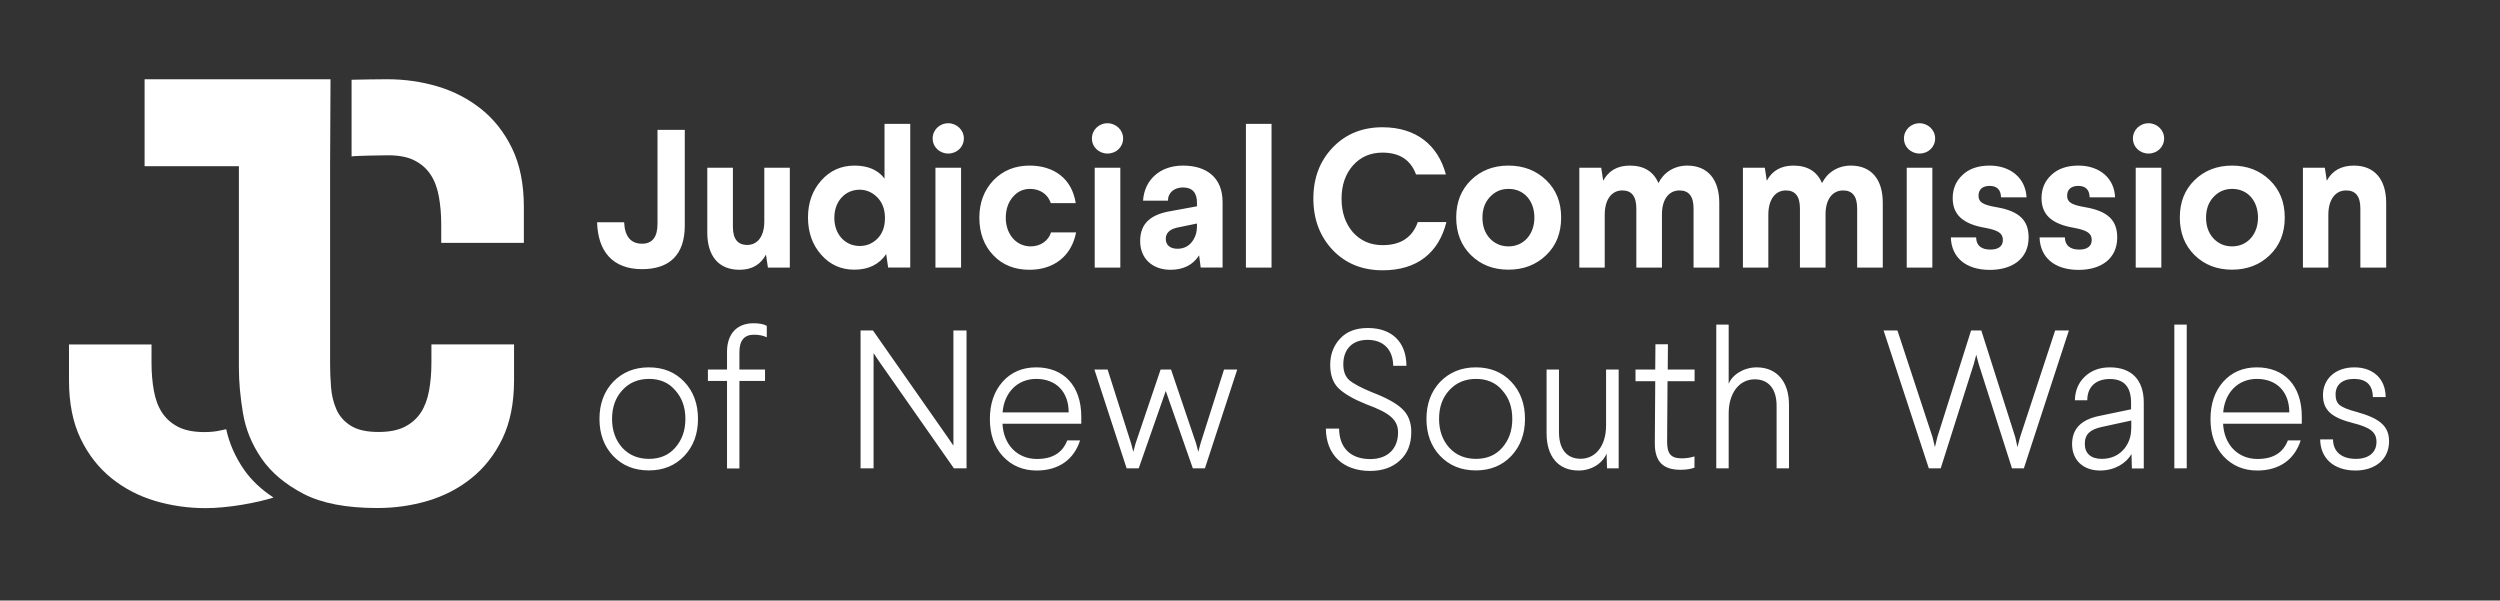
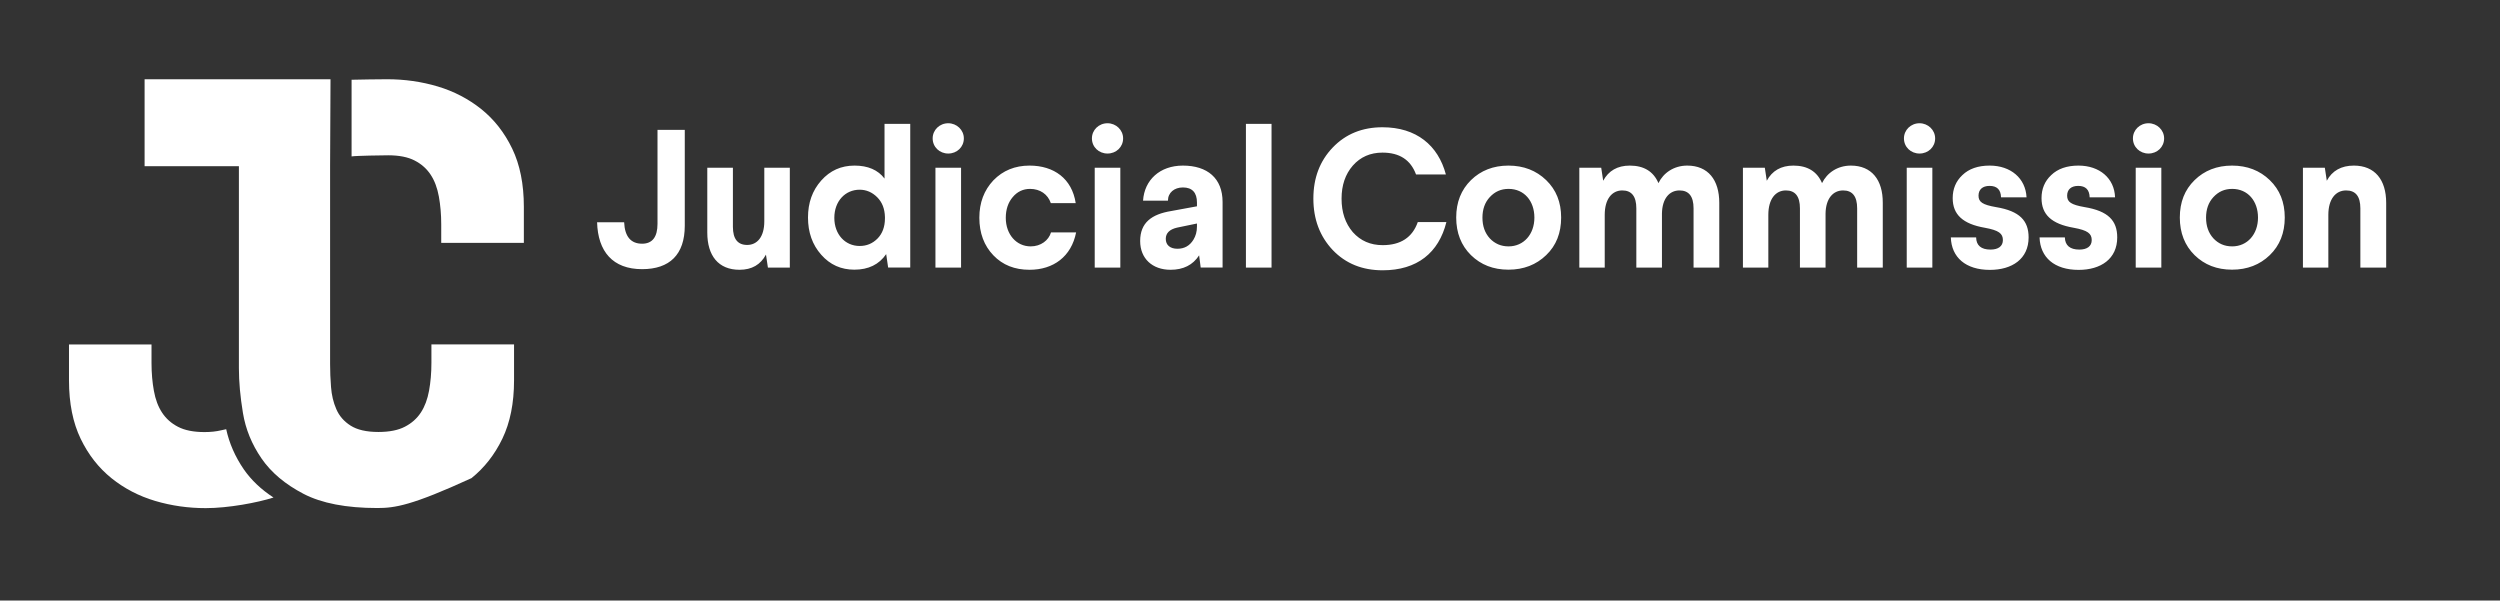
<svg xmlns="http://www.w3.org/2000/svg" width="358" height="86" viewBox="0 0 358 86" fill="none">
  <rect x="0" y="0" width="358" height="86" fill="#333333" stroke="none" />
-   <path d="M337.146 52.606C334.35 52.606 332.649 54.333 332.649 56.576C332.649 58.804 333.98 59.822 336.924 60.575C339.497 61.224 340.311 61.903 340.311 63.29C340.311 64.721 339.29 65.71 337.367 65.71C335.312 65.71 334.114 64.692 334.084 62.921H332.25C332.28 65.607 334.173 67.378 337.308 67.378C340.133 67.378 342.115 65.769 342.115 63.202C342.115 61.032 340.784 59.911 337.501 58.996C336.288 58.686 335.489 58.347 335.075 58.037C334.646 57.697 334.454 57.196 334.454 56.487C334.454 55.13 335.385 54.259 337.086 54.259C338.861 54.259 339.763 55.13 339.793 56.856H341.627C341.612 54.244 339.837 52.606 337.146 52.606ZM323.183 54.259C326.008 54.259 327.828 56.089 327.828 59.055H318.362C318.584 56.236 320.477 54.259 323.183 54.259ZM323.183 52.606C321.172 52.606 319.56 53.315 318.347 54.687C317.134 56.074 316.543 57.845 316.543 60.014C316.543 62.213 317.164 63.998 318.406 65.341C319.678 66.699 321.29 67.378 323.243 67.378C326.408 67.378 328.582 65.799 329.455 63.069H327.621C326.94 64.84 325.506 65.725 323.272 65.725C320.536 65.725 318.495 63.748 318.347 60.678H329.617V59.69C329.632 55.174 327.059 52.606 323.183 52.606ZM311.366 67.068H313.141V46.483H311.366V67.068ZM305.184 61.401C305.184 62.449 304.873 63.379 304.252 64.19C303.438 65.208 302.329 65.71 300.968 65.71C299.415 65.71 298.543 64.928 298.543 63.571C298.543 62.139 299.356 61.505 300.924 61.15L305.198 60.221V61.401H305.184ZM302.137 52.606C300.643 52.606 299.445 53.064 298.513 53.964C297.611 54.835 297.153 55.971 297.123 57.314H298.898C298.898 55.307 300.229 54.274 302.122 54.274C304.163 54.274 305.169 55.395 305.169 57.683V58.612L300.569 59.572C297.996 60.103 296.724 61.431 296.724 63.6C296.724 65.858 298.277 67.378 300.732 67.378C302.802 67.378 304.459 66.359 305.228 65.017L305.287 67.082H306.988V57.638C306.988 54.436 305.272 52.606 302.137 52.606ZM294.298 47.324L289.269 62.611L288.9 64.028L288.589 62.611L283.723 47.324H282.259L277.422 62.611L277.082 64.028L276.742 62.611L271.713 47.324H269.731L276.209 67.068H277.91L282.658 52.09L282.998 50.791L283.338 52.09L288.116 67.068H289.816L296.265 47.324H294.298ZM245.771 46.483V67.068H247.546V59.203C247.546 56.236 249.099 54.318 251.273 54.318C253.225 54.318 254.408 55.646 254.408 58.096V67.068H256.183V57.934C256.183 54.746 254.512 52.606 251.554 52.606C249.631 52.606 248.019 53.728 247.546 54.968V46.483H245.771ZM237.059 49.301L237.03 52.916H234.205V54.584H237.03L236.971 63.408C236.941 66.109 238.154 67.274 240.639 67.274C241.482 67.274 242.162 67.156 242.65 66.964V65.356C242.059 65.548 241.437 65.636 240.846 65.636C239.174 65.636 238.731 64.898 238.731 63.187L238.79 54.584H242.665V52.916H238.819L238.849 49.301H237.059ZM229.99 52.916V60.929C229.99 63.836 228.496 65.695 226.351 65.695C224.399 65.695 223.245 64.367 223.245 61.888V52.916H221.47V62.05C221.47 65.297 223.083 67.378 226.055 67.378C227.978 67.378 229.502 66.3 230.064 64.958L230.123 67.068H231.794V52.916H229.99ZM211.369 54.259C212.922 54.259 214.194 54.79 215.125 55.897C216.087 56.974 216.56 58.317 216.56 59.985C216.56 61.652 216.087 62.995 215.125 64.102C214.194 65.179 212.922 65.71 211.369 65.71C209.786 65.71 208.514 65.179 207.523 64.102C206.562 63.01 206.074 61.652 206.074 59.985C206.074 58.317 206.547 56.96 207.523 55.897C208.514 54.805 209.786 54.259 211.369 54.259ZM206.222 54.687C204.92 56.074 204.269 57.845 204.269 59.985C204.269 62.124 204.92 63.91 206.222 65.282C207.553 66.669 209.239 67.363 211.339 67.363C213.439 67.363 215.125 66.654 216.427 65.282C217.728 63.895 218.379 62.124 218.379 59.985C218.379 57.845 217.728 56.059 216.427 54.687C215.125 53.3 213.424 52.606 211.339 52.606C209.254 52.606 207.553 53.315 206.222 54.687ZM195.883 46.97C194.167 46.97 192.836 47.471 191.904 48.489C190.973 49.478 190.485 50.747 190.485 52.238C190.485 53.699 190.884 54.835 191.697 55.617C192.511 56.399 193.842 57.166 195.676 57.904C198.989 59.114 200.202 60.103 200.202 61.932C200.202 64.19 198.782 65.74 196.223 65.74C193.428 65.74 191.786 64.161 191.757 61.372H189.863C189.893 65.061 192.259 67.437 196.194 67.437C197.969 67.437 199.388 66.935 200.453 65.946C201.563 64.957 202.095 63.585 202.095 61.859C202.095 60.472 201.666 59.38 200.823 58.583C199.995 57.771 198.56 56.974 196.519 56.192C194.937 55.543 193.827 54.953 193.236 54.451C192.644 53.949 192.363 53.182 192.363 52.164C192.363 49.995 193.665 48.666 195.839 48.666C198.072 48.666 199.477 50.024 199.507 52.385H201.4C201.385 48.903 199.24 46.97 195.883 46.97ZM175.28 52.916L171.908 63.526L171.597 64.707L171.287 63.526L167.693 52.916H166.199L162.605 63.526L162.294 64.707L161.984 63.526L158.611 52.916H156.718L161.333 67.068H163.063L166.938 55.986L170.813 67.068H172.544L177.173 52.916H175.28ZM148.391 54.259C151.216 54.259 153.035 56.089 153.035 59.055H143.57C143.792 56.236 145.685 54.259 148.391 54.259ZM148.391 52.606C146.38 52.606 144.768 53.315 143.555 54.687C142.342 56.074 141.75 57.845 141.75 60.014C141.75 62.213 142.372 63.998 143.614 65.341C144.886 66.699 146.498 67.378 148.45 67.378C151.616 67.378 153.79 65.799 154.662 63.069H152.828C152.148 64.84 150.713 65.725 148.48 65.725C145.744 65.725 143.703 63.748 143.555 60.678H154.84V59.69C154.84 55.174 152.266 52.606 148.391 52.606ZM136.529 47.324V63.821L135.686 62.582L125.008 47.324H123.233V67.068H125.097V50.57L125.866 51.721L136.603 67.068H138.408V47.324H136.529ZM107.895 46.291C105.529 46.291 104.109 47.811 104.109 50.378V52.916H101.373V54.554H104.109V67.082H105.884V54.554H109.552V52.916H105.884V50.408C105.884 48.74 106.594 47.929 107.969 47.929C108.65 47.929 109.271 48.047 109.803 48.298V46.66C109.33 46.394 108.679 46.291 107.895 46.291ZM92.942 54.259C94.495 54.259 95.767 54.79 96.699 55.897C97.66 56.974 98.149 58.317 98.149 59.985C98.149 61.652 97.66 62.995 96.699 64.102C95.767 65.179 94.495 65.71 92.942 65.71C91.36 65.71 90.088 65.179 89.097 64.102C88.135 63.01 87.647 61.652 87.647 59.985C87.647 58.317 88.135 56.96 89.097 55.897C90.088 54.805 91.36 54.259 92.942 54.259ZM87.795 54.687C86.494 56.074 85.843 57.845 85.843 59.985C85.843 62.124 86.494 63.91 87.795 65.282C89.126 66.669 90.813 67.363 92.913 67.363C95.013 67.363 96.699 66.654 98.001 65.282C99.302 63.895 99.953 62.124 99.953 59.985C99.953 57.845 99.302 56.059 98.001 54.687C96.699 53.3 94.998 52.606 92.913 52.606C90.827 52.606 89.126 53.315 87.795 54.687Z" fill="white" />
  <path d="M337.072 23.713C335.267 23.713 333.966 24.451 333.197 25.883L332.916 24.023H329.78V38.322H333.418V30.767C333.418 28.509 334.469 27.27 335.962 27.27C337.323 27.27 338.004 28.111 338.004 29.837V38.322H341.701V29.041C341.701 25.75 340.089 23.713 337.072 23.713ZM319.649 27.049C321.882 27.049 323.346 28.775 323.346 31.166C323.346 33.541 321.823 35.282 319.649 35.282C318.539 35.282 317.667 34.884 316.957 34.132C316.247 33.349 315.907 32.361 315.907 31.166C315.907 29.985 316.247 28.996 316.957 28.229C317.682 27.447 318.554 27.049 319.649 27.049ZM319.634 23.713C317.46 23.713 315.67 24.422 314.265 25.794C312.845 27.181 312.15 28.952 312.15 31.151C312.15 33.349 312.86 35.15 314.265 36.537C315.685 37.924 317.46 38.617 319.634 38.617C321.808 38.617 323.613 37.909 325.032 36.537C326.467 35.15 327.177 33.349 327.177 31.151C327.177 28.952 326.467 27.181 325.032 25.794C323.613 24.422 321.808 23.713 319.634 23.713ZM307.669 17.649C306.426 17.649 305.435 18.608 305.435 19.818C305.435 21.057 306.426 21.987 307.669 21.987C308.911 21.987 309.902 21.057 309.902 19.818C309.902 18.608 308.881 17.649 307.669 17.649ZM305.835 38.322H309.503V24.023H305.835V38.322ZM297.641 23.713C295.969 23.713 294.668 24.171 293.736 25.071C292.804 25.942 292.346 27.049 292.346 28.377C292.346 30.723 293.78 32.066 296.931 32.612C298.972 32.98 299.534 33.453 299.534 34.382C299.534 35.253 298.883 35.74 297.759 35.74C296.428 35.74 295.718 35.15 295.688 33.999H292.065C292.153 36.847 294.18 38.647 297.655 38.647C300.85 38.647 303.187 37.068 303.187 33.999C303.187 31.608 301.915 30.221 298.528 29.66C296.576 29.321 296.014 28.922 296.014 28.022C296.014 27.152 296.576 26.62 297.596 26.62C298.646 26.62 299.208 27.152 299.238 28.259H302.876C302.788 25.529 300.658 23.713 297.641 23.713ZM284.921 23.713C283.25 23.713 281.948 24.171 281.016 25.071C280.085 25.942 279.626 27.049 279.626 28.377C279.626 30.723 281.076 32.066 284.211 32.612C286.252 32.98 286.814 33.453 286.814 34.382C286.814 35.253 286.163 35.74 285.039 35.74C283.708 35.74 282.998 35.15 282.983 33.999H279.36C279.449 36.847 281.475 38.647 284.951 38.647C288.145 38.647 290.497 37.068 290.497 33.999C290.497 31.608 289.225 30.221 285.838 29.66C283.886 29.321 283.324 28.922 283.324 28.022C283.324 27.152 283.886 26.62 284.906 26.62C285.956 26.62 286.518 27.152 286.548 28.259H290.201C290.068 25.529 287.938 23.713 284.921 23.713ZM274.878 17.649C273.636 17.649 272.645 18.608 272.645 19.818C272.645 21.057 273.636 21.987 274.878 21.987C276.121 21.987 277.112 21.057 277.112 19.818C277.112 18.608 276.091 17.649 274.878 17.649ZM273.044 38.322H276.712V24.023H273.044V38.322ZM265.043 23.713C263.12 23.713 261.626 24.761 260.916 26.222C260.206 24.555 258.831 23.713 256.819 23.713C255.045 23.713 253.773 24.451 253.003 25.883L252.722 24.023H249.587V38.322H253.225V30.767C253.225 28.48 254.275 27.27 255.74 27.27C257.071 27.27 257.751 28.111 257.751 29.837V38.322H261.419V30.59C261.449 28.421 262.499 27.27 263.934 27.27C265.265 27.27 265.945 28.111 265.945 29.837V38.322H269.613V29.041C269.628 25.75 268.016 23.713 265.043 23.713ZM241.615 23.713C239.692 23.713 238.198 24.761 237.488 26.222C236.778 24.555 235.403 23.713 233.391 23.713C231.617 23.713 230.345 24.451 229.576 25.883L229.295 24.023H226.159V38.322H229.797V30.767C229.797 28.48 230.848 27.27 232.312 27.27C233.643 27.27 234.323 28.111 234.323 29.837V38.322H237.991V30.59C238.021 28.421 239.071 27.27 240.506 27.27C241.837 27.27 242.517 28.111 242.517 29.837V38.322H246.2V29.041C246.2 25.75 244.588 23.713 241.615 23.713ZM216.028 27.049C218.261 27.049 219.725 28.775 219.725 31.166C219.725 33.541 218.202 35.282 216.028 35.282C214.933 35.282 214.046 34.884 213.336 34.132C212.626 33.349 212.286 32.361 212.286 31.166C212.286 29.985 212.626 28.996 213.336 28.229C214.061 27.447 214.933 27.049 216.028 27.049ZM216.013 23.713C213.839 23.713 212.049 24.422 210.644 25.794C209.239 27.181 208.529 28.952 208.529 31.151C208.529 33.349 209.239 35.15 210.644 36.537C212.064 37.924 213.839 38.617 216.013 38.617C218.187 38.617 219.991 37.909 221.411 36.537C222.861 35.15 223.556 33.349 223.556 31.151C223.556 28.952 222.846 27.181 221.411 25.794C219.991 24.422 218.187 23.713 216.013 23.713ZM197.969 18.224C195.085 18.224 192.703 19.183 190.84 21.131C189.006 23.049 188.074 25.47 188.074 28.436C188.074 31.402 189.006 33.851 190.84 35.799C192.703 37.747 195.085 38.706 197.998 38.706C202.938 38.706 206.029 36.197 207.124 31.8H203.027C202.258 33.999 200.572 35.105 197.998 35.105C196.253 35.105 194.833 34.486 193.724 33.246C192.644 31.977 192.112 30.398 192.112 28.45C192.112 26.532 192.644 24.953 193.724 23.713C194.818 22.474 196.238 21.854 197.969 21.854C200.424 21.854 202.006 22.902 202.775 24.983H207.05C205.941 20.821 202.835 18.224 197.969 18.224ZM178.416 38.322H182.084V17.737H178.416V38.322ZM171.405 32.434C171.405 33.172 171.228 33.792 170.902 34.323C170.37 35.194 169.601 35.622 168.61 35.622C167.56 35.622 166.939 35.091 166.939 34.205C166.939 33.394 167.471 32.848 168.551 32.597L171.405 32.007V32.434ZM169.394 23.713C166.081 23.713 163.877 25.779 163.685 28.731H167.249C167.249 27.595 168.151 26.842 169.394 26.842C170.725 26.842 171.405 27.58 171.405 29.011V29.542L167.708 30.221C164.912 30.678 163.271 31.889 163.271 34.515C163.271 37.024 165.016 38.632 167.619 38.632C169.453 38.632 170.814 37.953 171.716 36.566L171.938 38.308H175.073V28.922C175.073 25.529 172.899 23.713 169.394 23.713ZM158.597 17.649C157.354 17.649 156.363 18.608 156.363 19.818C156.363 21.057 157.354 21.987 158.597 21.987C159.839 21.987 160.83 21.057 160.83 19.818C160.83 18.608 159.81 17.649 158.597 17.649ZM156.763 38.322H160.431V24.023H156.763V38.322ZM147.43 23.713C145.345 23.713 143.614 24.422 142.253 25.824C140.922 27.24 140.242 29.011 140.242 31.18C140.242 33.379 140.922 35.179 142.253 36.566C143.585 37.953 145.3 38.632 147.43 38.632C150.847 38.632 153.42 36.743 154.1 33.276H150.506C150.166 34.427 149.042 35.282 147.593 35.282C145.537 35.282 144.028 33.556 144.028 31.195C144.028 29.985 144.368 28.996 145.019 28.229C145.67 27.447 146.513 27.049 147.504 27.049C148.939 27.049 150.048 27.816 150.477 29.085H154.041C153.509 25.588 150.935 23.713 147.43 23.713ZM135.79 17.649C134.548 17.649 133.557 18.608 133.557 19.818C133.557 21.057 134.548 21.987 135.79 21.987C137.032 21.987 138.023 21.057 138.023 19.818C138.023 18.608 137.003 17.649 135.79 17.649ZM133.956 38.322H137.624V24.023H133.956V38.322ZM123.1 27.166C124.061 27.166 124.904 27.535 125.614 28.244C126.324 28.952 126.694 29.882 126.724 31.092V31.269C126.724 32.479 126.354 33.468 125.644 34.176C124.934 34.884 124.091 35.224 123.1 35.224C121.044 35.224 119.476 33.586 119.476 31.195C119.476 28.79 121.059 27.166 123.1 27.166ZM126.664 17.737V25.573C125.733 24.333 124.283 23.713 122.375 23.713C120.452 23.713 118.87 24.422 117.598 25.853C116.326 27.285 115.705 29.041 115.705 31.151C115.705 33.261 116.326 35.046 117.598 36.478C118.87 37.924 120.452 38.617 122.346 38.617C124.357 38.617 125.881 37.88 126.901 36.389L127.182 38.308H130.347V17.737H126.664ZM109.448 24.023V31.697C109.448 33.925 108.428 35.076 106.993 35.076C105.633 35.076 104.952 34.205 104.952 32.479V24.023H101.284V33.305C101.284 36.611 102.867 38.632 105.899 38.632C107.674 38.632 108.916 37.894 109.685 36.463L109.966 38.322H113.102V24.023H109.448ZM94.155 18.593V32.051C94.155 33.94 93.416 34.899 91.951 34.899C90.339 34.899 89.467 33.881 89.378 31.829H85.503C85.621 36.006 87.736 38.544 91.951 38.544C95.886 38.544 98.06 36.463 98.06 32.316V18.593H94.155Z" fill="white" />
  <path d="M75.016 34.781V29.631C75.016 26.355 74.454 23.581 73.345 21.279C72.236 18.977 70.757 17.103 68.923 15.627C67.089 14.166 65.003 13.074 62.681 12.381C60.344 11.687 57.934 11.348 55.434 11.348C54.843 11.348 50.908 11.392 50.346 11.421V22.4C50.908 22.297 54.916 22.238 55.597 22.238C57.15 22.238 58.422 22.489 59.383 22.99C60.359 23.492 61.114 24.171 61.676 25.027C62.238 25.883 62.622 26.916 62.844 28.14C63.066 29.365 63.184 30.693 63.184 32.125V34.781H75.016Z" fill="white" />
-   <path d="M47.27 23.802V52.149C47.27 53.197 47.314 54.303 47.403 55.425C47.492 56.561 47.728 57.609 48.157 58.583C48.571 59.557 49.252 60.339 50.198 60.944C51.145 61.549 52.476 61.859 54.192 61.859C55.745 61.859 57.017 61.608 57.978 61.106C58.954 60.604 59.708 59.926 60.27 59.07C60.833 58.214 61.217 57.166 61.439 55.956C61.661 54.731 61.779 53.403 61.779 51.972V49.316H73.611V54.466C73.611 57.742 73.049 60.516 71.94 62.818C70.831 65.12 69.352 66.994 67.518 68.469C65.684 69.945 63.598 71.022 61.276 71.716C58.939 72.409 56.529 72.749 54.029 72.749C49.592 72.749 46.057 72.07 43.454 70.712C40.851 69.355 38.839 67.673 37.449 65.651C36.059 63.629 35.171 61.46 34.787 59.129C34.402 56.797 34.21 54.672 34.21 52.724V23.802H20.706V11.348H47.329" fill="white" />
+   <path d="M47.27 23.802V52.149C47.27 53.197 47.314 54.303 47.403 55.425C47.492 56.561 47.728 57.609 48.157 58.583C48.571 59.557 49.252 60.339 50.198 60.944C51.145 61.549 52.476 61.859 54.192 61.859C55.745 61.859 57.017 61.608 57.978 61.106C58.954 60.604 59.708 59.926 60.27 59.07C60.833 58.214 61.217 57.166 61.439 55.956C61.661 54.731 61.779 53.403 61.779 51.972V49.316H73.611V54.466C73.611 57.742 73.049 60.516 71.94 62.818C70.831 65.12 69.352 66.994 67.518 68.469C58.939 72.409 56.529 72.749 54.029 72.749C49.592 72.749 46.057 72.07 43.454 70.712C40.851 69.355 38.839 67.673 37.449 65.651C36.059 63.629 35.171 61.46 34.787 59.129C34.402 56.797 34.21 54.672 34.21 52.724V23.802H20.706V11.348H47.329" fill="white" />
  <path d="M21.712 49.331H9.88V54.48C9.88 57.756 10.442 60.531 11.551 62.833C12.661 65.135 14.139 67.009 15.973 68.484C17.808 69.96 19.893 71.037 22.215 71.731C24.552 72.424 26.963 72.764 29.462 72.764C32.701 72.764 36.872 71.982 39.165 71.244C37.39 70.093 35.97 68.735 34.905 67.201C33.678 65.4 32.834 63.497 32.391 61.46C32.243 61.49 31.651 61.637 31.651 61.623C30.971 61.785 30.187 61.873 29.285 61.873C27.732 61.873 26.46 61.623 25.498 61.121C24.522 60.619 23.768 59.94 23.206 59.084C22.644 58.229 22.259 57.196 22.038 55.971C21.816 54.761 21.697 53.418 21.697 51.987V49.331H21.712Z" fill="white" />
</svg>